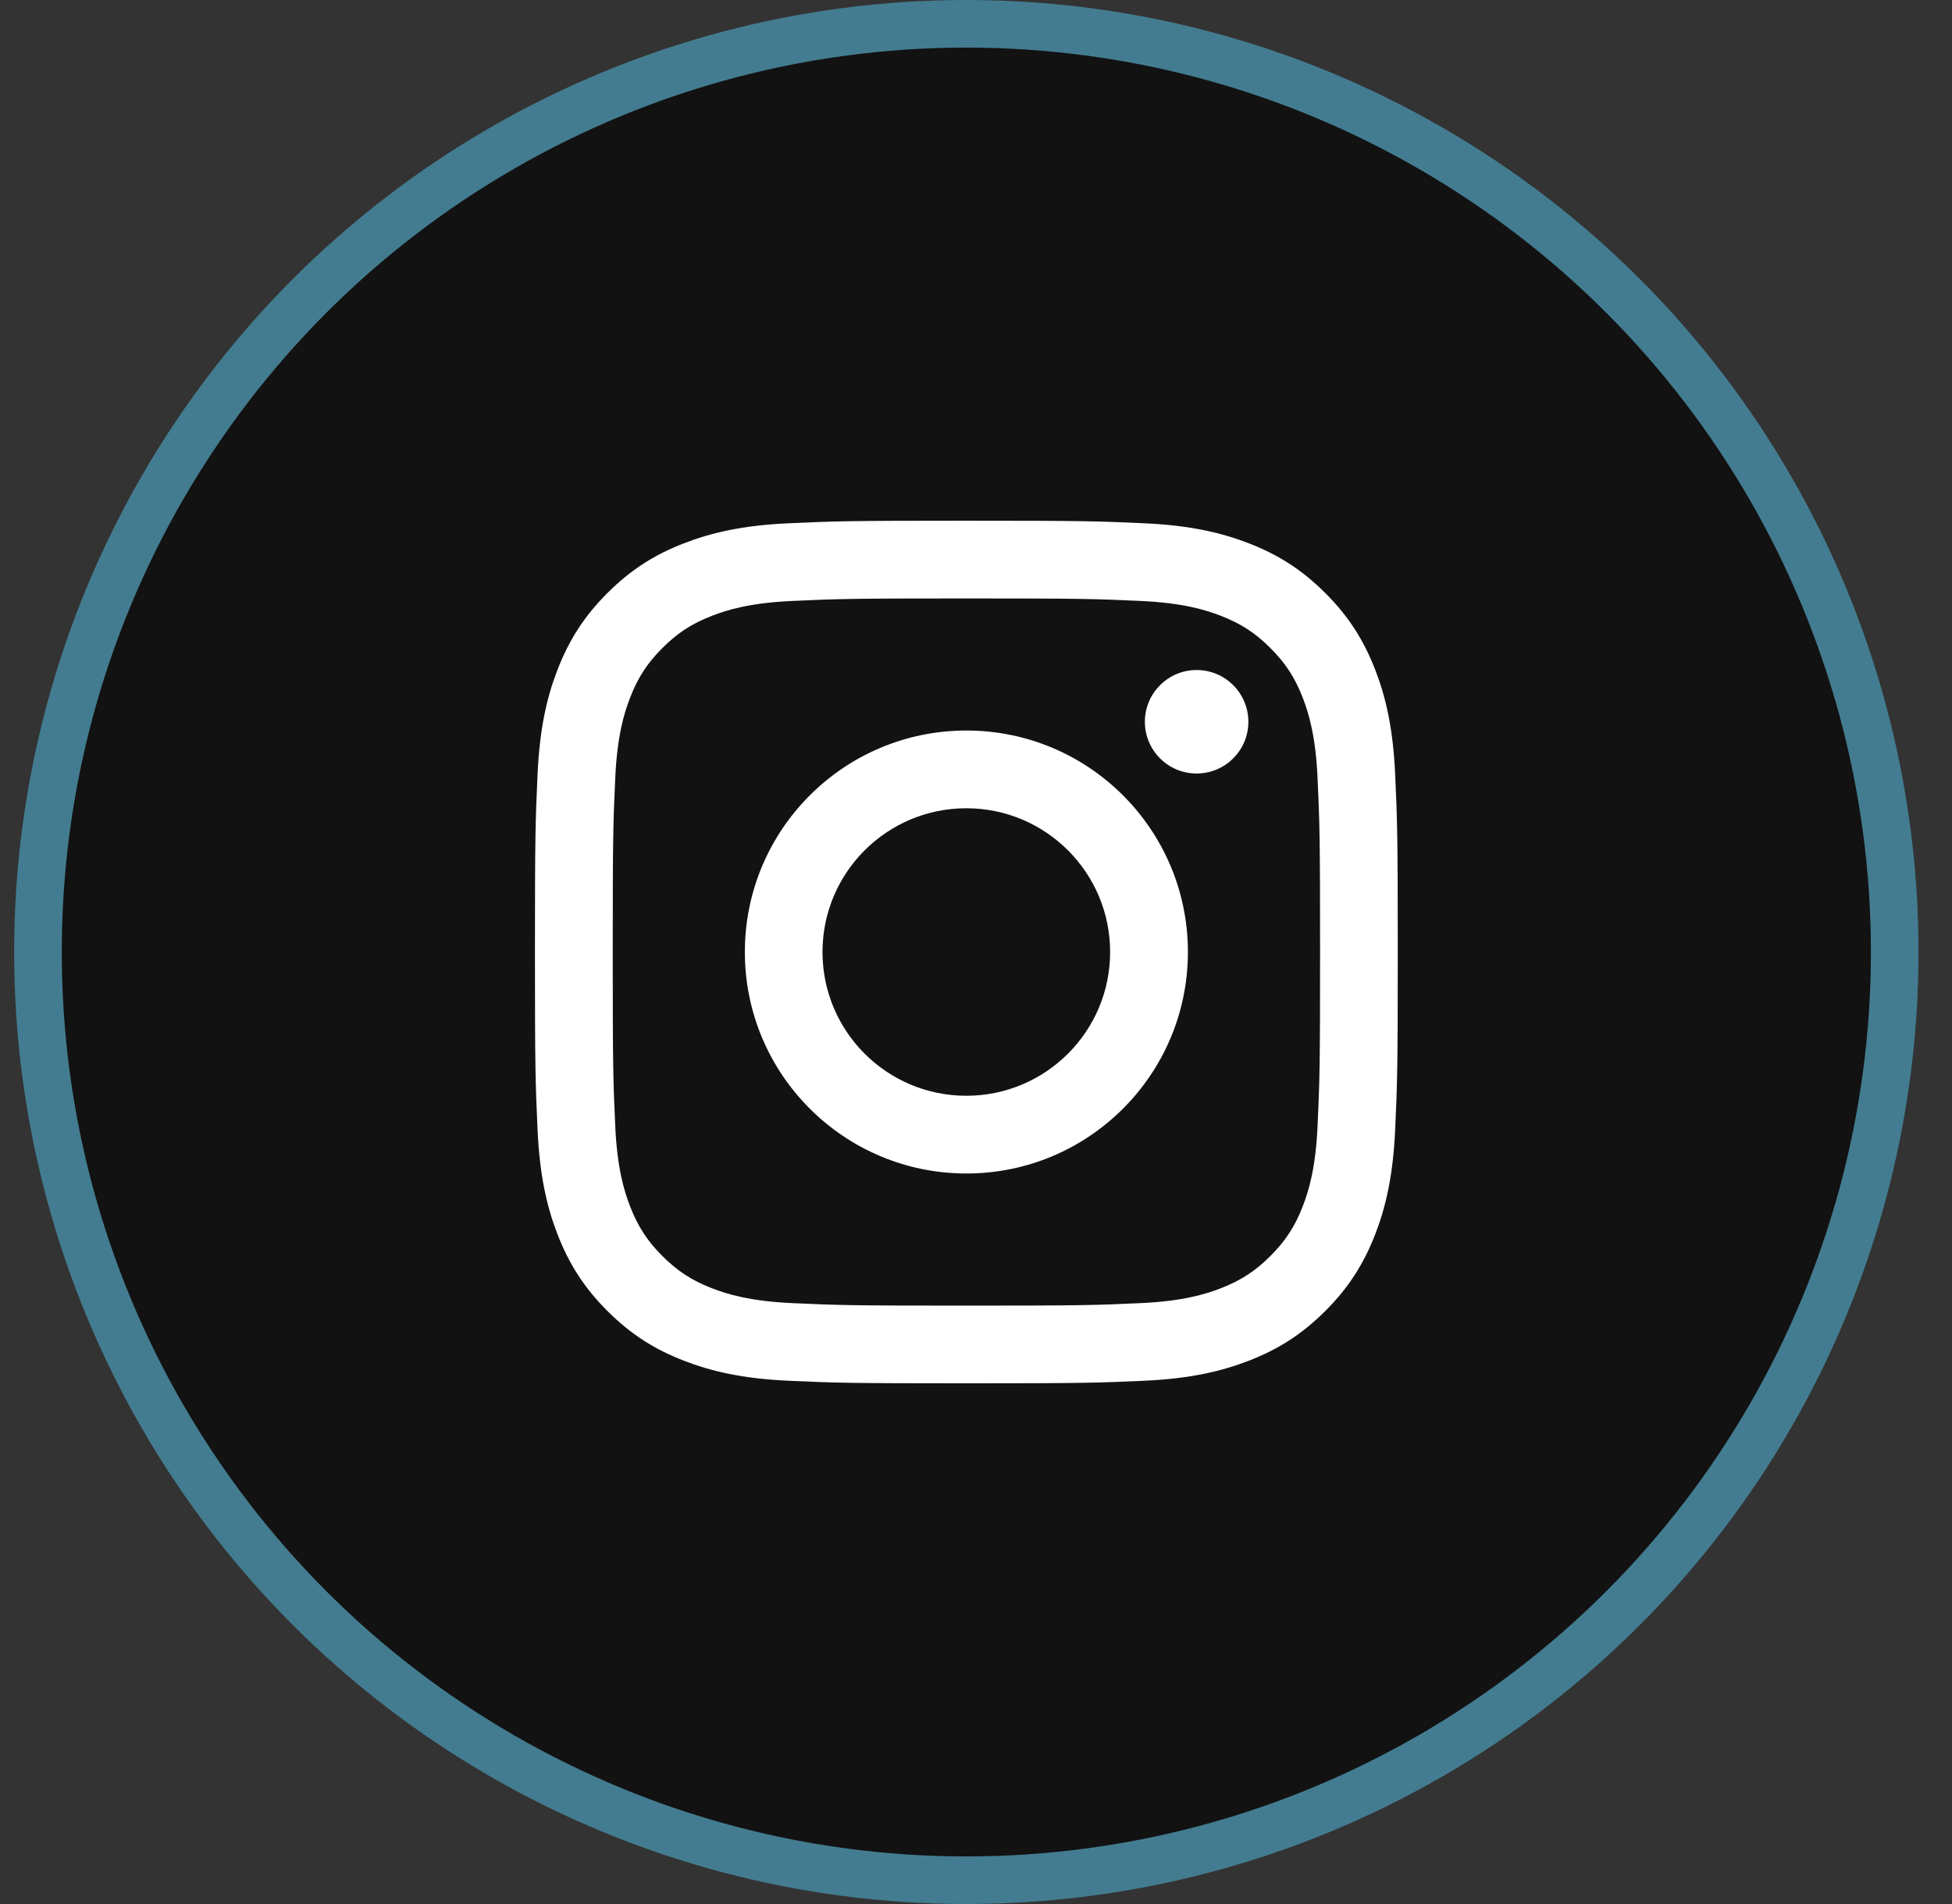
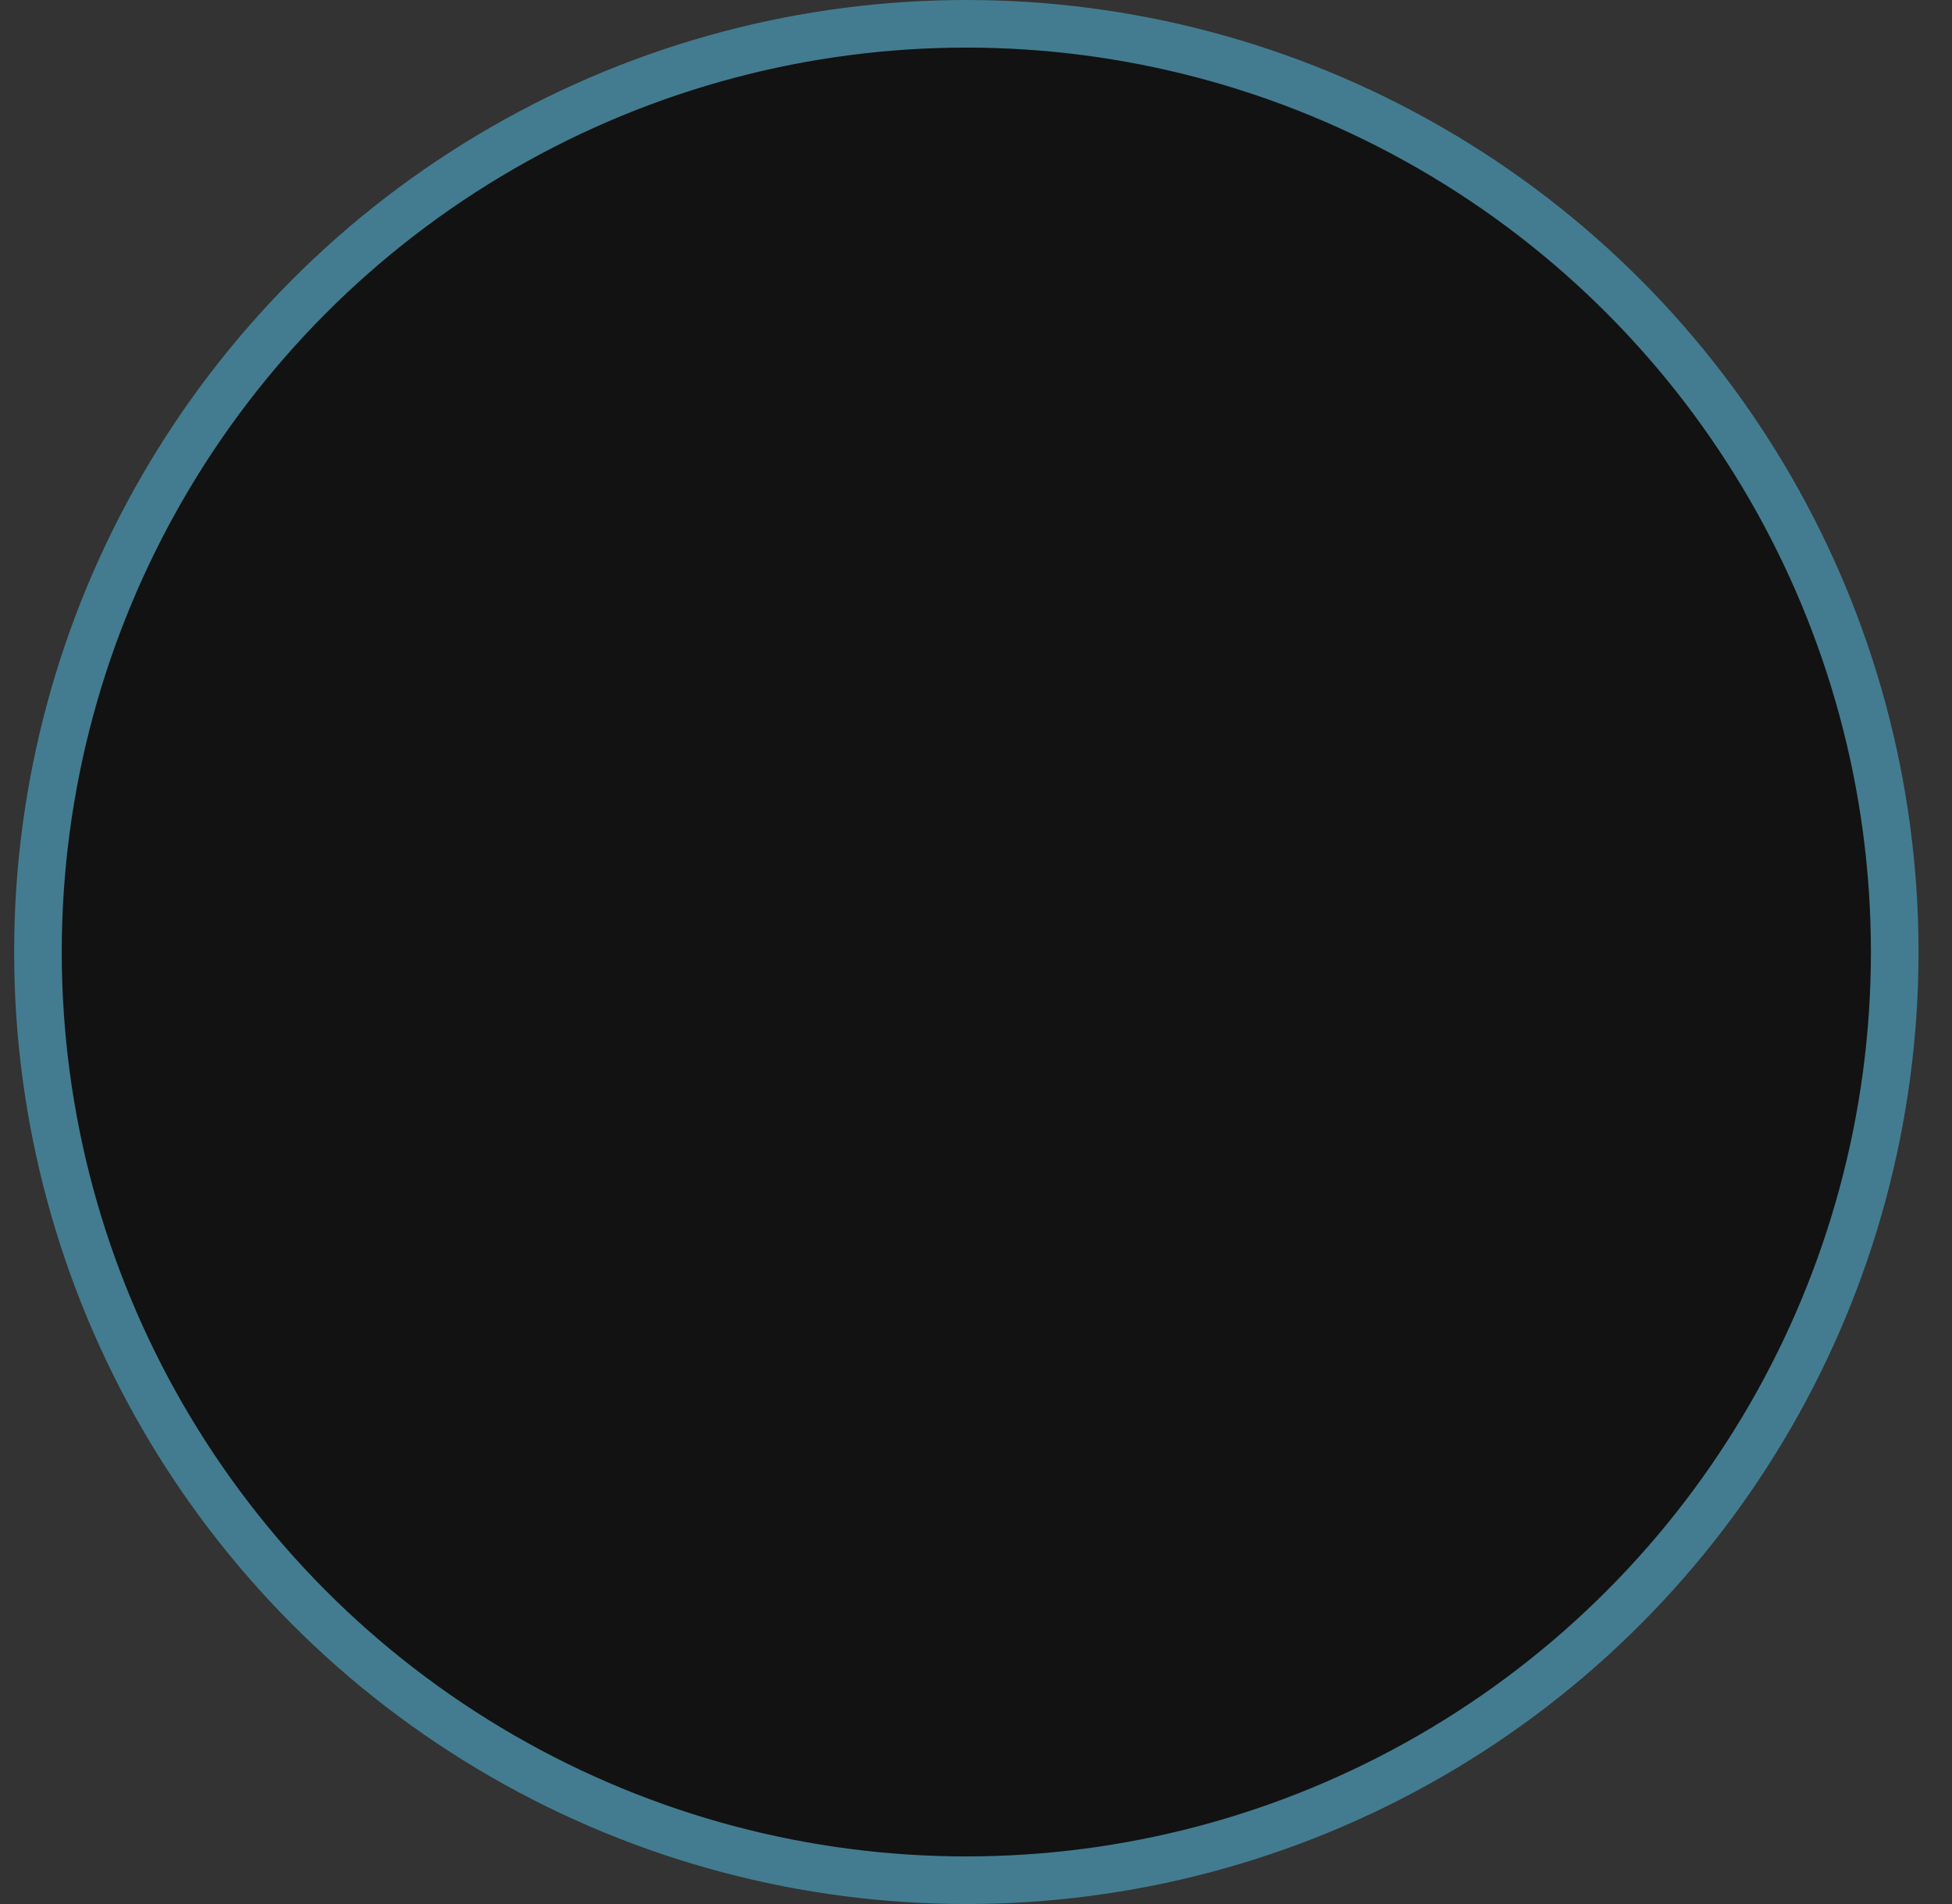
<svg xmlns="http://www.w3.org/2000/svg" width="41" height="40" viewBox="0 0 41 40" fill="none">
  <rect x="0" y="0" width="41" height="40" fill="#333333" stroke="none" />
  <circle cx="20.297" cy="20" r="19.5" fill="#121212" stroke="#437C90" />
-   <path fill-rule="evenodd" clip-rule="evenodd" d="M20.297 10.939C17.837 10.939 17.528 10.949 16.562 10.993C15.597 11.037 14.938 11.191 14.362 11.415C13.766 11.646 13.261 11.956 12.757 12.46C12.253 12.963 11.944 13.469 11.712 14.065C11.488 14.641 11.335 15.3 11.291 16.264C11.247 17.231 11.236 17.539 11.236 20C11.236 22.461 11.247 22.77 11.291 23.736C11.335 24.7 11.488 25.359 11.712 25.936C11.944 26.531 12.253 27.037 12.757 27.54C13.261 28.044 13.766 28.354 14.362 28.585C14.938 28.809 15.597 28.963 16.562 29.007C17.528 29.051 17.837 29.061 20.297 29.061C22.758 29.061 23.067 29.051 24.033 29.007C24.998 28.963 25.657 28.809 26.233 28.585C26.829 28.354 27.334 28.044 27.838 27.54C28.342 27.037 28.651 26.531 28.883 25.936C29.107 25.359 29.26 24.7 29.304 23.736C29.348 22.77 29.359 22.461 29.359 20C29.359 17.539 29.348 17.231 29.304 16.264C29.26 15.3 29.107 14.641 28.883 14.065C28.651 13.469 28.342 12.963 27.838 12.46C27.334 11.956 26.829 11.646 26.233 11.415C25.657 11.191 24.998 11.037 24.033 10.993C23.067 10.949 22.758 10.939 20.297 10.939ZM20.298 12.572C22.718 12.572 23.004 12.581 23.96 12.625C24.843 12.665 25.323 12.813 25.642 12.937C26.065 13.101 26.367 13.297 26.684 13.615C27.001 13.932 27.198 14.233 27.362 14.656C27.486 14.976 27.634 15.456 27.674 16.339C27.718 17.294 27.727 17.581 27.727 20C27.727 22.42 27.718 22.706 27.674 23.662C27.634 24.545 27.486 25.025 27.362 25.345C27.198 25.767 27.001 26.069 26.684 26.386C26.367 26.703 26.065 26.9 25.642 27.064C25.323 27.188 24.843 27.336 23.96 27.376C23.005 27.42 22.718 27.429 20.298 27.429C17.879 27.429 17.592 27.42 16.637 27.376C15.754 27.336 15.274 27.188 14.954 27.064C14.531 26.9 14.229 26.703 13.912 26.386C13.595 26.069 13.399 25.767 13.235 25.345C13.111 25.025 12.963 24.545 12.923 23.662C12.879 22.706 12.87 22.42 12.87 20C12.87 17.581 12.879 17.294 12.923 16.339C12.963 15.456 13.111 14.976 13.235 14.656C13.399 14.233 13.595 13.932 13.912 13.615C14.229 13.297 14.531 13.101 14.954 12.937C15.274 12.813 15.754 12.665 16.637 12.625C17.592 12.581 17.879 12.572 20.298 12.572ZM15.645 20C15.645 17.43 17.729 15.347 20.299 15.347C22.868 15.347 24.951 17.43 24.951 20C24.951 22.57 22.868 24.653 20.299 24.653C17.729 24.653 15.645 22.57 15.645 20ZM20.296 23.02C18.628 23.02 17.276 21.668 17.276 20C17.276 18.332 18.628 16.98 20.296 16.98C21.965 16.98 23.317 18.332 23.317 20C23.317 21.668 21.965 23.02 20.296 23.02ZM25.134 16.25C25.735 16.25 26.221 15.764 26.221 15.163C26.221 14.563 25.735 14.076 25.134 14.076C24.534 14.076 24.047 14.563 24.047 15.163C24.047 15.764 24.534 16.25 25.134 16.25Z" fill="white" />
</svg>